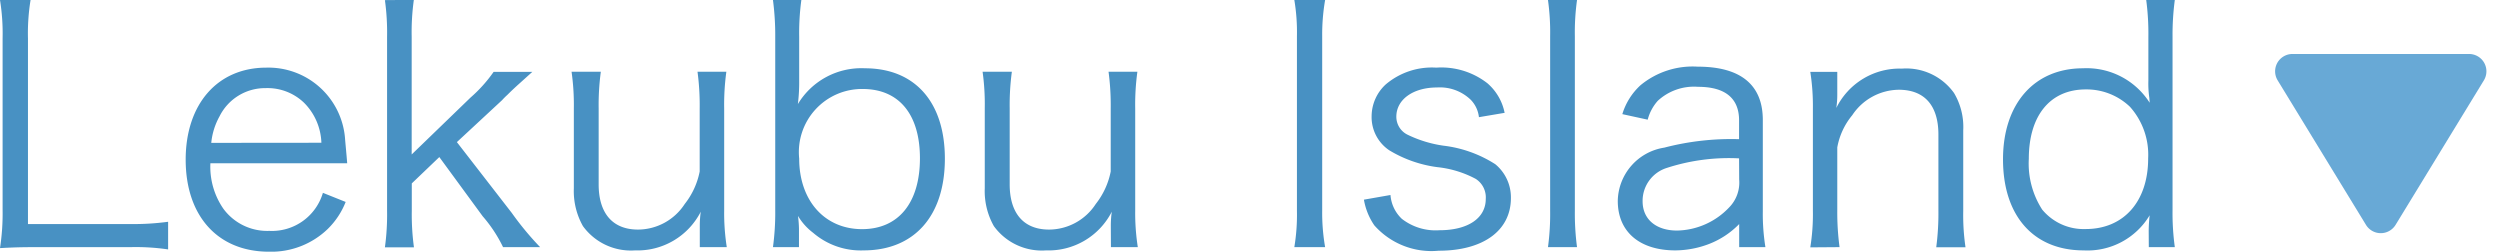
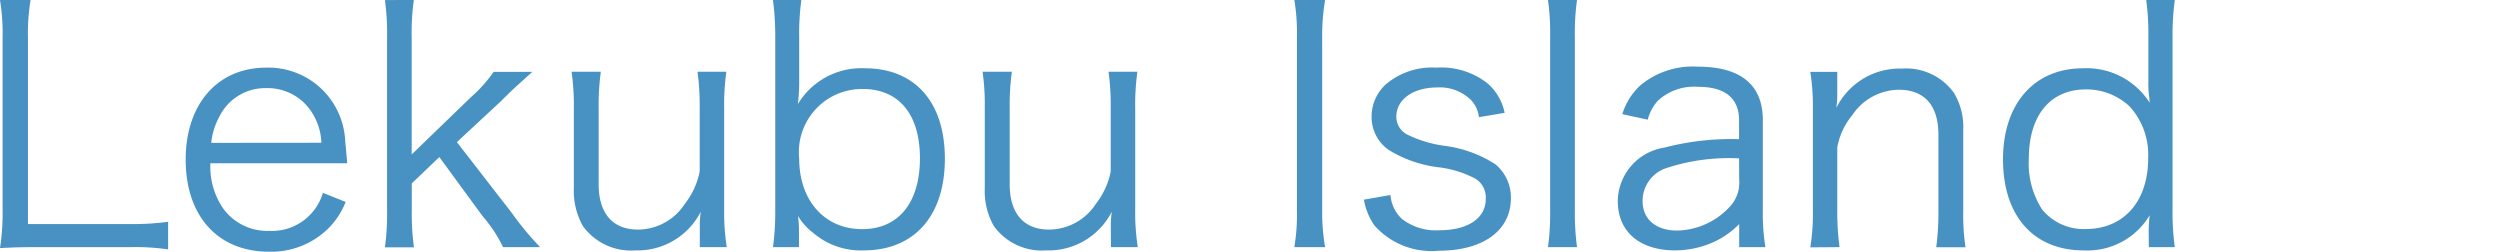
<svg xmlns="http://www.w3.org/2000/svg" width="115.32" height="11.61" viewBox="0 0 115.32 11.61">
  <g id="グループ_1486" data-name="グループ 1486" transform="translate(-2406 13488.49)">
-     <path id="多角形_9" data-name="多角形 9" d="M4.817,1.117a.8.8,0,0,1,1.365,0l4.074,6.666A.8.8,0,0,1,9.574,9H1.426A.8.8,0,0,1,.744,7.783Z" transform="translate(2521.32 -13477) rotate(180)" fill="#68a9d6" />
    <path id="パス_3091" data-name="パス 3091" d="M7.17-.09A10.265,10.265,0,0,1,8.91.015V-1.26a11.9,11.9,0,0,1-1.74.105H2.445V-9.72a9.609,9.609,0,0,1,.12-1.77H1.155a9.713,9.713,0,0,1,.12,1.77v7.89a10.55,10.55,0,0,1-.12,1.785C1.68-.075,2.1-.09,2.79-.09Zm10-3.87c-.03-.405-.09-.99-.1-1.155A3.546,3.546,0,0,0,13.44-8.37c-2.25,0-3.72,1.68-3.72,4.245C9.72-1.53,11.2.12,13.56.12A3.746,3.746,0,0,0,16.275-.93,3.586,3.586,0,0,0,17.1-2.175l-1.05-.42A2.451,2.451,0,0,1,13.575-.84,2.509,2.509,0,0,1,11.46-1.86a3.4,3.4,0,0,1-.6-2.1ZM10.9-4.9A3.138,3.138,0,0,1,11.28-6.12a2.348,2.348,0,0,1,2.13-1.305,2.433,2.433,0,0,1,1.77.675,2.738,2.738,0,0,1,.8,1.845Zm8.01-6.585a10.871,10.871,0,0,1,.1,1.695v8.01a11.13,11.13,0,0,1-.1,1.7H20.25a11.185,11.185,0,0,1-.1-1.68V-3.03L21.42-4.245l2,2.73A6.408,6.408,0,0,1,24.36-.09h1.71a13.829,13.829,0,0,1-1.305-1.575L22.23-4.935,24.315-6.87a3.287,3.287,0,0,1,.24-.24c.21-.21.39-.375.54-.51.4-.36.4-.36.615-.555H23.925A6.5,6.5,0,0,1,22.86-6.99L20.145-4.365V-9.8a10.745,10.745,0,0,1,.1-1.695ZM33.435-.09H34.68a10.132,10.132,0,0,1-.12-1.7V-6.48a11.262,11.262,0,0,1,.1-1.7H33.33a11.67,11.67,0,0,1,.1,1.7v2.9a3.5,3.5,0,0,1-.69,1.5A2.58,2.58,0,0,1,30.585-.9c-1.17,0-1.815-.75-1.815-2.085V-6.48a11.532,11.532,0,0,1,.1-1.7h-1.35a10.793,10.793,0,0,1,.105,1.68v3.7a3.28,3.28,0,0,0,.42,1.74A2.733,2.733,0,0,0,30.45.06a3.276,3.276,0,0,0,3.03-1.785,4.608,4.608,0,0,0-.045.66Zm4.575,0V-.93a5.141,5.141,0,0,0-.045-.6,2.711,2.711,0,0,0,.7.78,3.364,3.364,0,0,0,2.325.81c2.34,0,3.75-1.59,3.75-4.23,0-2.61-1.38-4.17-3.69-4.17a3.412,3.412,0,0,0-3.09,1.65,8.294,8.294,0,0,0,.06-1.065V-9.78a11.474,11.474,0,0,1,.1-1.71H36.81A12.393,12.393,0,0,1,36.915-9.8v7.98A11.824,11.824,0,0,1,36.81-.09Zm5.58-4.1c0,2.055-.99,3.27-2.67,3.27-1.725,0-2.9-1.32-2.9-3.255a2.913,2.913,0,0,1,2.94-3.21C42.63-7.38,43.59-6.21,43.59-4.185ZM52.4-.09H53.64a10.133,10.133,0,0,1-.12-1.7V-6.48a11.262,11.262,0,0,1,.1-1.7H52.29a11.67,11.67,0,0,1,.1,1.7v2.9a3.5,3.5,0,0,1-.69,1.5A2.58,2.58,0,0,1,49.545-.9c-1.17,0-1.815-.75-1.815-2.085V-6.48a11.532,11.532,0,0,1,.1-1.7h-1.35a10.793,10.793,0,0,1,.1,1.68v3.7a3.28,3.28,0,0,0,.42,1.74A2.733,2.733,0,0,0,49.41.06a3.276,3.276,0,0,0,3.03-1.785,4.608,4.608,0,0,0-.045.66Zm8.46-11.4a8.975,8.975,0,0,1,.12,1.68v8.04a9.077,9.077,0,0,1-.12,1.68H62.28a9.29,9.29,0,0,1-.135-1.68V-9.81a9.408,9.408,0,0,1,.135-1.68Zm3.21,9.21a2.963,2.963,0,0,0,.48,1.185,3.519,3.519,0,0,0,2.97,1.17c2.055,0,3.33-.93,3.33-2.43a1.98,1.98,0,0,0-.72-1.56A5.664,5.664,0,0,0,67.74-4.77a5.593,5.593,0,0,1-1.665-.51.922.922,0,0,1-.51-.825c0-.8.78-1.35,1.875-1.35a2.051,2.051,0,0,1,1.56.57,1.365,1.365,0,0,1,.375.8l1.185-.2a2.421,2.421,0,0,0-.795-1.365,3.455,3.455,0,0,0-2.355-.72,3.286,3.286,0,0,0-2.34.78,2.006,2.006,0,0,0-.645,1.455,1.844,1.844,0,0,0,.81,1.575,5.717,5.717,0,0,0,2.22.78,4.823,4.823,0,0,1,1.77.54,1.013,1.013,0,0,1,.465.93c0,.885-.825,1.44-2.13,1.44a2.539,2.539,0,0,1-1.74-.525,1.682,1.682,0,0,1-.525-1.1Zm8.49-9.21a10.793,10.793,0,0,1,.1,1.68v8.04a11.32,11.32,0,0,1-.1,1.68H73.9A11.879,11.879,0,0,1,73.8-1.77V-9.8A10.872,10.872,0,0,1,73.9-11.49Zm8.82,11.4H82.59a9.591,9.591,0,0,1-.12-1.65V-5.955c0-1.62-1.02-2.46-3-2.46a3.777,3.777,0,0,0-2.64.855,2.968,2.968,0,0,0-.84,1.335l1.17.255a2.108,2.108,0,0,1,.465-.87,2.46,2.46,0,0,1,1.86-.645c1.245,0,1.89.525,1.89,1.545v.87a12.247,12.247,0,0,0-3.45.39A2.531,2.531,0,0,0,75.78-2.22C75.78-.8,76.785.06,78.435.06A4.428,4.428,0,0,0,80-.24a3.909,3.909,0,0,0,1.38-.915Zm0-3.12a1.635,1.635,0,0,1-.465,1.29,3.391,3.391,0,0,1-2.4,1.065c-.975,0-1.59-.525-1.59-1.35A1.593,1.593,0,0,1,78.06-3.75a9.264,9.264,0,0,1,3.315-.435ZM86.01-.09a12.1,12.1,0,0,1-.105-1.7v-2.9a3.213,3.213,0,0,1,.69-1.485A2.613,2.613,0,0,1,88.74-7.35c1.185,0,1.83.72,1.83,2.07v3.495a12.1,12.1,0,0,1-.1,1.7h1.35a10.174,10.174,0,0,1-.105-1.68V-5.475A3.06,3.06,0,0,0,91.29-7.2a2.708,2.708,0,0,0-2.4-1.125A3.258,3.258,0,0,0,85.86-6.51a4.02,4.02,0,0,0,.045-.645v-1.02H84.66a10.133,10.133,0,0,1,.12,1.7v4.695a9.57,9.57,0,0,1-.12,1.7Zm14.265,0h1.2a11.687,11.687,0,0,1-.105-1.725V-9.8a12.243,12.243,0,0,1,.105-1.695h-1.32a11.747,11.747,0,0,1,.1,1.71v2.01a4.538,4.538,0,0,0,.045.8l.015.225a3.443,3.443,0,0,0-3.075-1.59c-2.25,0-3.69,1.635-3.69,4.2,0,2.61,1.41,4.2,3.72,4.2a3.345,3.345,0,0,0,3.045-1.62,6.637,6.637,0,0,0-.045.735Zm-2.91-7.275a2.894,2.894,0,0,1,2.04.8,3.318,3.318,0,0,1,.84,2.385c0,1.98-1.125,3.255-2.88,3.255a2.479,2.479,0,0,1-2.01-.9,3.922,3.922,0,0,1-.615-2.34C94.74-6.165,95.73-7.365,97.365-7.365Z" transform="translate(2404.845 -13477)" fill="#4891c3" />
  </g>
</svg>